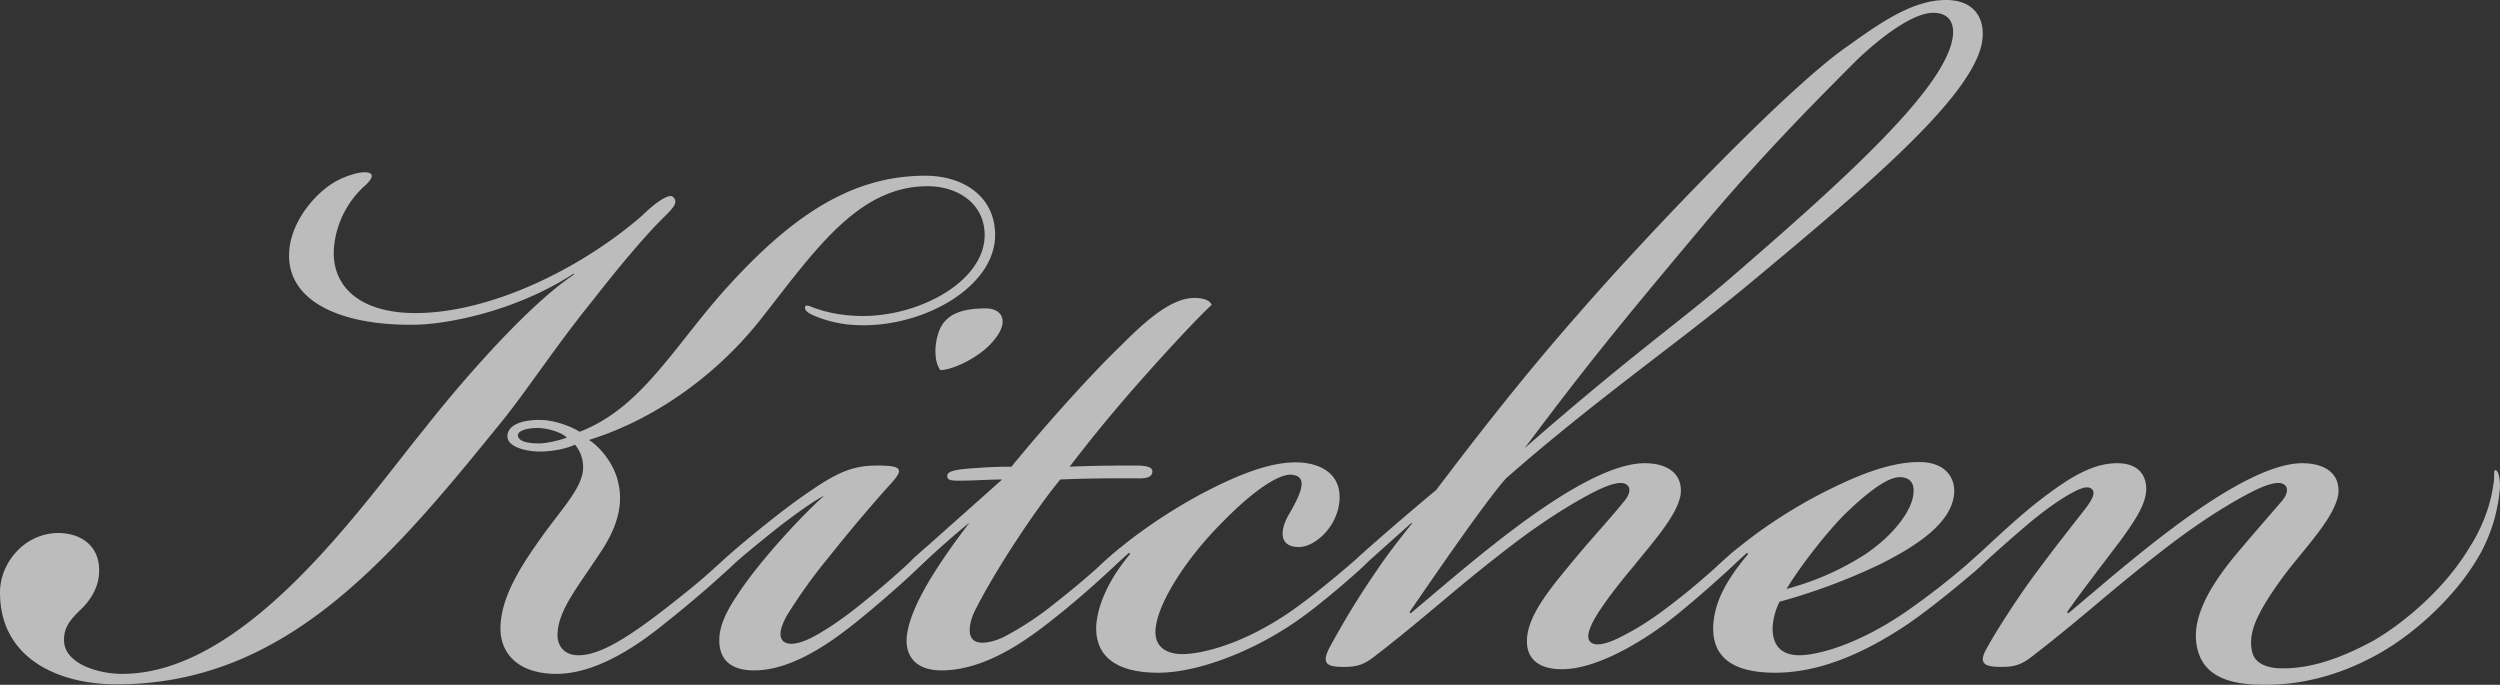
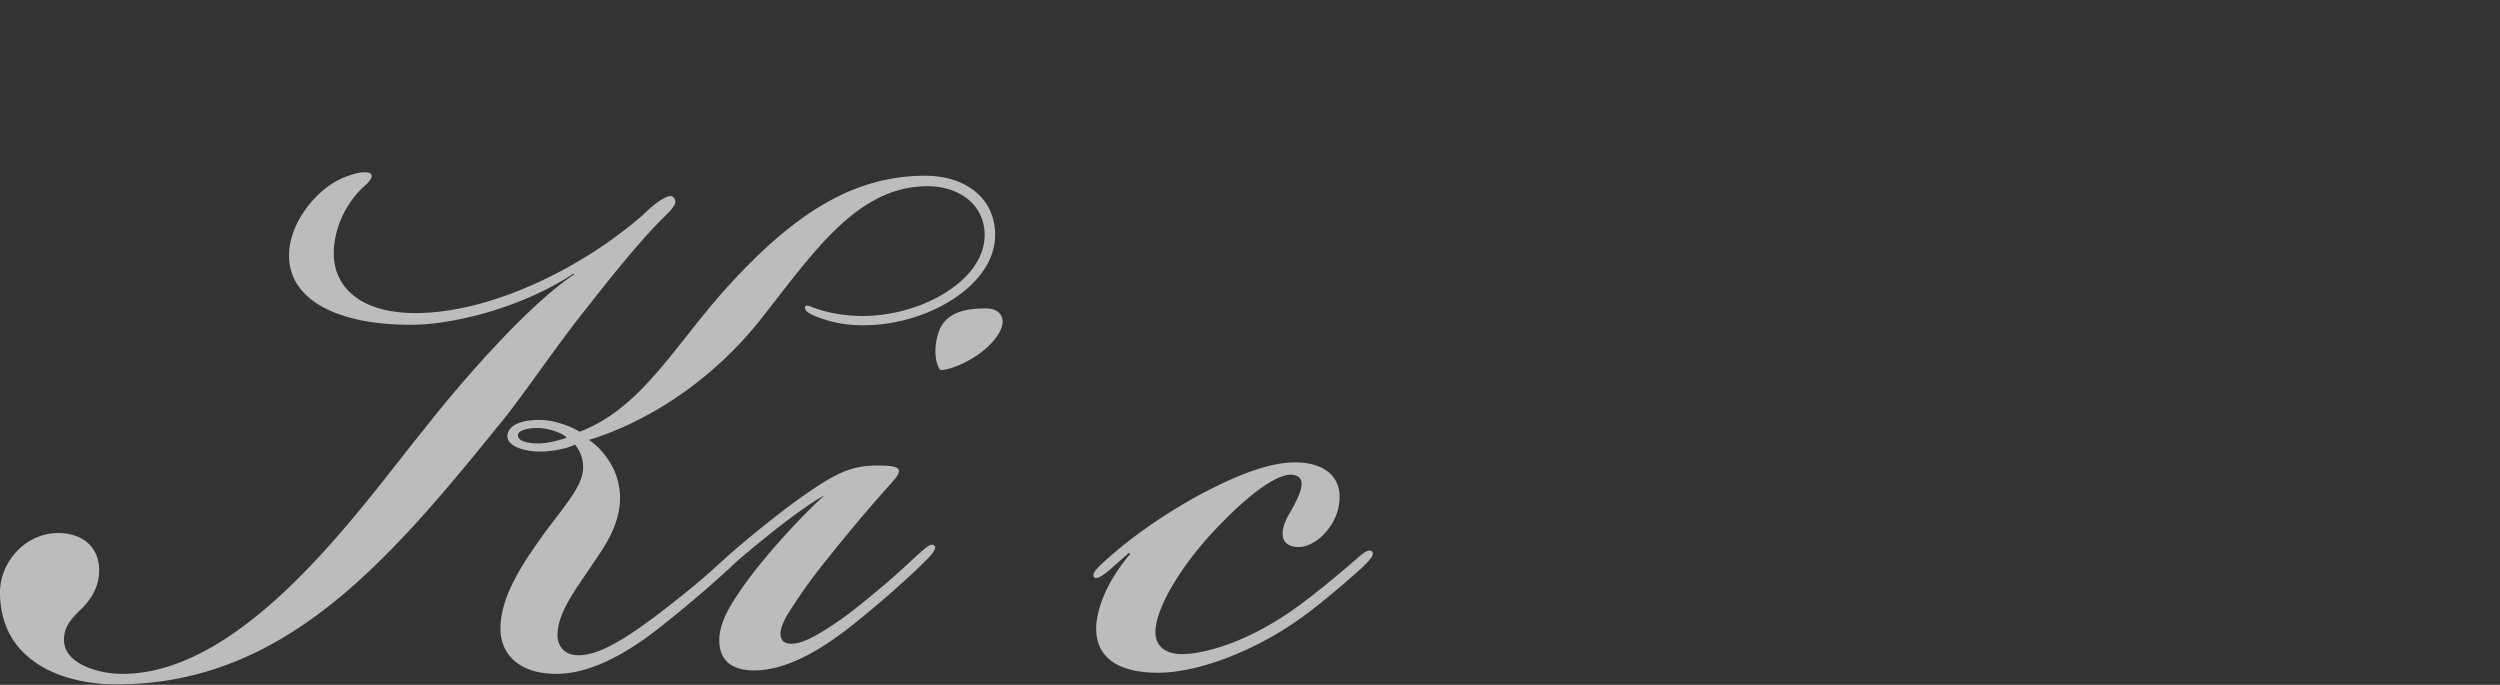
<svg xmlns="http://www.w3.org/2000/svg" width="1258.24" height="344.67" viewBox="0 0 1258.24 344.67">
  <rect x="0" y="0" width="1258.24" height="344.67" fill="#333333" stroke="none" />
  <g id="Group_59" data-name="Group 59" opacity="0.67">
    <path id="Path_39" data-name="Path 39" d="M100.464,306.573c12.3.584,20.5,8.2,19.335,21.086-.589,7.033-4.686,13.476-9.962,18.162-5.27,5.27-7.616,8.783-7.616,14.649,0,11.713,16.989,16.983,29.291,16.983,62.68,0,121.257-85.523,152.305-123.6,19.329-24.6,52.128-62.091,74.977-77.323v-.584c-30.459,19.913-66.193,25.772-80.253,25.772-37.491.584-66.777-12.3-62.674-39.832,2.34-14.059,12.886-25.778,21.086-31.048,5.27-3.513,12.886-5.859,16.4-5.859,5.276,0,4.686,2.93,0,7.032a47.61,47.61,0,0,0-15.227,30.459c-1.757,19.329,12.3,33.389,41,33.389,36.908,0,82.6-21.67,114.23-49.2,5.27-5.27,12.886-11.13,15.232-9.373,3.513,2.93-.589,6.443-5.276,11.129-9.373,9.373-21.675,24.016-36.318,42.761-17.573,21.675-33.972,46.864-46.275,61.507-56.821,70.3-108.955,130.041-192.137,130.041-28.118,0-58.577-12.3-58.577-46.275C70,321.216,82.891,305.984,100.464,306.573ZM498.208,201.721c-8.2-.584-16.983-3.513-21.086-5.859-1.757-1.167-2.34-2.346-1.757-3.513.584-.584,2.34,0,3.513.584a68.662,68.662,0,0,0,18.746,4.1c31.048,2.93,67.95-15.816,67.95-40.421,0-15.816-13.476-24.6-28.7-24.6-34.562,0-56.237,31.632-82.009,64.437-26.945,35.145-61.507,55.058-88.452,63.258,6.443,4.1,12.886,12.886,14.643,21.092,2.93,11.713-.584,23.432-9.373,36.318-11.13,16.983-21.086,28.7-21.086,41,0,4.686,2.93,9.957,10.54,9.957,9.373,0,21.675-6.443,42.178-22.259,12.886-9.957,19.919-15.816,26.945-22.259,4.1-3.519,9.373-8.789,11.13-7.033s-2.34,5.859-4.1,7.616c-7.616,7.033-18.162,16.4-32.216,27.535-16.405,13.47-36.324,25.772-55.07,25.772-18.156,0-28.118-9.373-28.118-22.848,0-15.227,9.962-31.042,20.5-45.685,9.379-13.476,21.092-25.189,21.092-35.151a17.624,17.624,0,0,0-4.1-11.713c-4.686,2.346-12.3,3.513-17.573,3.513-7.027,0-16.983-2.34-16.4-8.2.584-6.443,10.54-8.2,18.746-7.616,6.443.589,14.059,3.513,17.573,5.859,30.459-11.713,46.275-41,72.053-70.3,33.972-38.069,64.431-58.572,101.922-58.572,19.335,0,35.145,10.54,35.145,29.869C570.844,183.559,532.185,204.651,498.208,201.721ZM355.281,258.536c-2.346-2.34-7.616-4.1-12.3-4.681-5.27-.589-12.3.584-12.3,3.513s4.686,4.1,10.546,4.1C345.324,261.471,352.351,259.709,355.281,258.536Z" transform="translate(-70.005 -38.292)" fill="#fff" />
    <path id="Path_40" data-name="Path 40" d="M163.072,248.849c-8.789,7.027-15.232,12.3-21.092,17.573-4.686,4.1-7.032,5.854-8.789,4.681-1.167-1.173,0-3.513,6.449-9.367s27.529-23.432,41.588-32.8c15.227-10.546,22.848-12.892,33.972-12.892,12.3,0,13.476,1.762,6.449,9.379-10.546,11.713-19.919,22.843-31.632,37.491a267.432,267.432,0,0,0-20.508,28.7c-3.513,6.443-4.1,10.546-1.757,12.886,2.93,2.346,8.2,1.173,14.059-1.751s15.822-9.373,25.778-17.578c12.3-9.956,17.573-14.643,26.945-23.426,5.27-4.692,7.616-7.032,9.367-5.276s-4.681,7.616-6.443,9.373c-7.027,7.033-21.67,19.919-33.383,29.291s-31.637,24.016-50.967,24.016c-12.3,0-17.573-5.859-17.573-15.227,0-7.616,4.1-15.232,8.789-22.265,11.713-18.162,34.562-42.178,43.929-50.377C184.158,233.027,171.855,241.817,163.072,248.849Zm111.3-96.652c-7.027,9.367-21.675,15.81-27.529,15.81-2.935-3.513-3.519-12.3-.589-19.913,3.513-8.789,12.3-11.135,23.432-11.135C277.88,136.959,281.394,143.408,274.367,152.2Z" transform="translate(226.478 18.265)" fill="#fff" />
-     <path id="Path_41" data-name="Path 41" d="M158,269.593c-4.1,3.513-5.86,4.1-7.033,2.93s0-3.519,4.1-7.033l42.761-38.075c-7.61,0-14.054.584-21.086.584-4.1,0-7.027,0-6.443-2.924.589-2.346,6.443-2.93,15.816-3.519,7.616-.584,14.059-.584,16.4-.584,18.162-22.259,41.594-48.031,55.064-60.918,10.546-10.546,24.605-24.016,36.908-24.016,5.859,0,8.2,1.757,8.783,3.513-7.027,6.443-22.259,22.843-35.729,38.075s-24.021,28.118-35.734,43.345c13.47-.589,24.016-.589,33.389-.589,4.686,0,8.789.589,8.205,3.519-.589,3.513-5.86,2.924-10.546,2.924-12.886,0-22.259,0-35.735.589-11.713,14.059-31.632,43.934-42.172,64.437-3.519,6.443-5.276,14.643-.589,16.983,3.513,1.762,9.956,0,14.649-2.34a157.172,157.172,0,0,0,26.356-17.573c10.546-8.2,20.5-16.989,27.535-23.432,2.924-2.34,6.443-5.854,8.2-4.1,1.167,1.173,0,2.93-4.1,7.032a454.332,454.332,0,0,1-35.729,31.048c-10.546,8.2-31.638,24.016-53.9,24.016-13.47,0-18.156-7.616-17.573-16.4,1.173-14.649,14.649-35.734,31.632-57.994C172.05,256.707,165.024,263.15,158,269.593Z" transform="translate(306.529 13.92)" fill="#fff" />
    <path id="Path_42" data-name="Path 42" d="M167.664,231.763c1.173-11.719,7.616-24.016,16.989-35.145l-.589-.589-9.956,8.789c-3.513,2.93-6.443,4.686-7.616,3.513-1.173-1.757,1.173-4.1,3.513-6.443a218.557,218.557,0,0,1,21.675-17.573A266.868,266.868,0,0,1,219.8,166.743c19.919-10.546,38.664-18.162,53.891-15.816,13.476,2.34,18.162,11.13,15.816,22.259s-12.3,19.913-19.919,19.913c-9.957,0-9.957-8.194-4.681-16.983,6.443-11.13,8.783-18.156,1.757-19.329-6.443-1.173-19.919,7.616-36.318,24.6-15.822,15.816-31.048,38.081-32.8,52.134-1.173,8.789,4.1,13.47,13.47,13.47,7.616,0,28.119-3.513,53.9-21.08,11.124-7.616,25.772-19.924,35.145-28.118,3.513-2.93,5.27-3.519,6.443-2.346,1.173,1.757-1.173,4.1-4.686,7.616-7.616,7.027-24.016,21.086-34.561,28.118-20.5,14.059-48.031,25.189-68.534,25.189C177.036,256.368,166.491,247.579,167.664,231.763Z" transform="translate(384.137 82.209)" fill="#fff" />
-     <path id="Path_43" data-name="Path 43" d="M305.485,446.647c-11.713,0-18.156-5.27-17.573-15.227.584-12.892,13.47-27.529,24.605-41,8.783-10.546,17.573-19.913,24.6-28.7,2.346-2.93,3.513-6.443.589-8.2s-9.378.584-15.232,3.513c-10.546,5.27-26.945,15.227-45.691,29.875-25.772,19.913-39.832,33.388-65.61,53.3-5.27,4.1-8.783,5.276-15.227,5.276-8.2,0-11.719-1.173-7.616-9.373a423,423,0,0,1,24.016-39.248c4.686-7.027,10.546-14.643,17.573-23.432v-.584L207.66,392.756c-3.513,2.93-5.27,3.519-6.443,1.762-.584-1.762,1.173-3.513,2.93-5.276,2.34-2.34,24.605-21.675,38.075-32.8,19.919-26.367,44.518-57.993,70.88-87.869C347.073,229.327,418.542,154.344,449,133.258c16.4-11.713,32.8-23.426,49.788-23.426,15.238,0,19.919,10.54,18.162,21.086-4.686,28.118-60.918,74.977-120.084,124.181-35.735,29.291-76.15,57.41-119.5,95.479-9.957,11.135-34.556,46.87-48.615,67.372l.584.578c14.059-11.713,33.388-28.7,53.891-43.929s46.275-31.632,63.847-31.632c12.3,0,19.335,5.859,18.162,15.816-1.757,10.546-14.059,24.016-23.432,35.735-9.373,11.124-15.816,19.913-19.329,25.772-4.1,7.027-4.686,11.13-2.346,12.886,2.935,2.34,9.373,0,14.059-2.34,7.032-3.519,14.643-7.616,28.118-18.162,9.962-7.616,21.675-18.156,28.118-24.016,4.686-4.1,6.443-4.686,7.616-3.519s-.589,3.519-4.686,7.616c-5.276,5.27-22.843,21.092-35.145,30.464C346.489,432.01,323.647,446.647,305.485,446.647ZM391.6,248.656c56.231-48.615,108.371-95.479,110.711-121.257.584-7.61-3.519-11.124-9.962-11.124-9.956,0-25.772,11.713-38.069,23.426-19.335,19.335-47.453,47.448-77.912,83.766-42.761,50.967-57.994,69.712-89.625,111.884C342.387,286.737,364.651,272.088,391.6,248.656Z" transform="translate(480.624 -109.832)" fill="#fff" />
-     <path id="Path_44" data-name="Path 44" d="M318.088,226.039a374.855,374.855,0,0,0,35.735-28.118c3.513-2.93,5.27-3.519,6.443-2.346,1.173,1.757-1.173,4.1-4.687,7.616-7.616,7.027-26.362,22.259-36.908,29.291-24.6,16.4-46.275,24.016-66.188,24.016-21.675,0-31.637-8.206-31.048-23.432.584-11.719,5.859-22.259,17.573-36.318l-.584-.589L226.706,206.7c-2.924,2.346-4.686,2.93-5.859,1.757-1.167-1.757,1.173-4.1,3.519-6.443a217.887,217.887,0,0,1,21.675-17.573,257.1,257.1,0,0,1,28.7-17.573c16.989-8.783,34.562-16.4,50.372-16.4,13.476,0,18.162,8.194,17.578,15.81-1.173,15.232-19.919,26.945-37.491,35.735a303.275,303.275,0,0,1-50.377,18.746,32.9,32.9,0,0,0-3.513,13.47c0,8.789,4.686,13.476,13.476,13.476C272.4,247.709,292.316,243.606,318.088,226.039ZM298.17,196.748c14.649-9.962,23.432-22.259,24.021-30.465.584-5.27-1.757-8.194-7.033-8.194s-14.059,5.854-25.772,16.983c-9.373,8.789-24.016,27.535-31.048,39.248A138.265,138.265,0,0,0,298.17,196.748Z" transform="translate(640.823 82.079)" fill="#fff" />
-     <path id="Path_45" data-name="Path 45" d="M390.224,233.752c-1.762,5.865-1.173,10.546,0,13.476,1.751,4.1,6.443,5.859,11.13,6.443,15.816,1.173,32.8-4.686,49.788-14.053,14.059-8.206,35.145-25.194,48.031-46.87,6.443-9.957,10.546-21.67,11.719-30.459,1.167-5.854,0-8.2,1.167-8.2,1.763,0,2.34,5.27,2.34,8.2a82.2,82.2,0,0,1-9.367,32.8c-11.713,21.675-33.389,41-50.961,50.967-16.4,9.367-38.659,17.567-65.02,15.81-15.816-1.173-25.772-7.027-27.535-21.086-1.751-14.649,8.789-30.459,18.751-42.761,8.784-10.546,17.573-20.5,24.6-28.7,2.346-2.93,3.519-6.443.583-8.2s-9.373.584-15.226,3.513c-10.546,5.27-26.945,15.227-45.7,29.875-25.767,19.913-39.826,33.388-65.6,53.3-5.27,4.1-8.789,5.276-15.227,5.276-8.206,0-12.3-1.173-7.616-9.373,4.1-7.616,16.4-26.945,25.772-39.248,6.443-8.789,16.989-22.259,23.432-30.459,4.1-5.276,5.27-8.206,4.1-9.956-1.757-2.346-5.27-1.173-8.784.584-7.027,3.513-15.816,9.956-22.843,15.816-7.622,6.443-16.989,14.643-25.189,22.259-5.859,5.27-8.206,7.027-9.962,5.27-1.173-1.757,1.757-4.686,8.789-11.129s19.919-18.74,30.459-26.945c15.816-12.3,27.529-19.329,39.832-19.329,11.135,0,14.649,6.443,14.649,12.886,0,7.033-4.686,14.649-12.308,25.189-8.783,11.713-21.086,27.529-27.529,36.908l.589.578c14.059-11.713,33.383-28.7,53.885-43.929s46.28-31.632,63.859-31.632c12.3,0,19.329,5.859,18.151,15.816-1.751,10.546-14.054,24.016-23.426,35.735C400.769,213.249,392.564,225.557,390.224,233.752Z" transform="translate(743.841 82.561)" fill="#fff" />
  </g>
</svg>